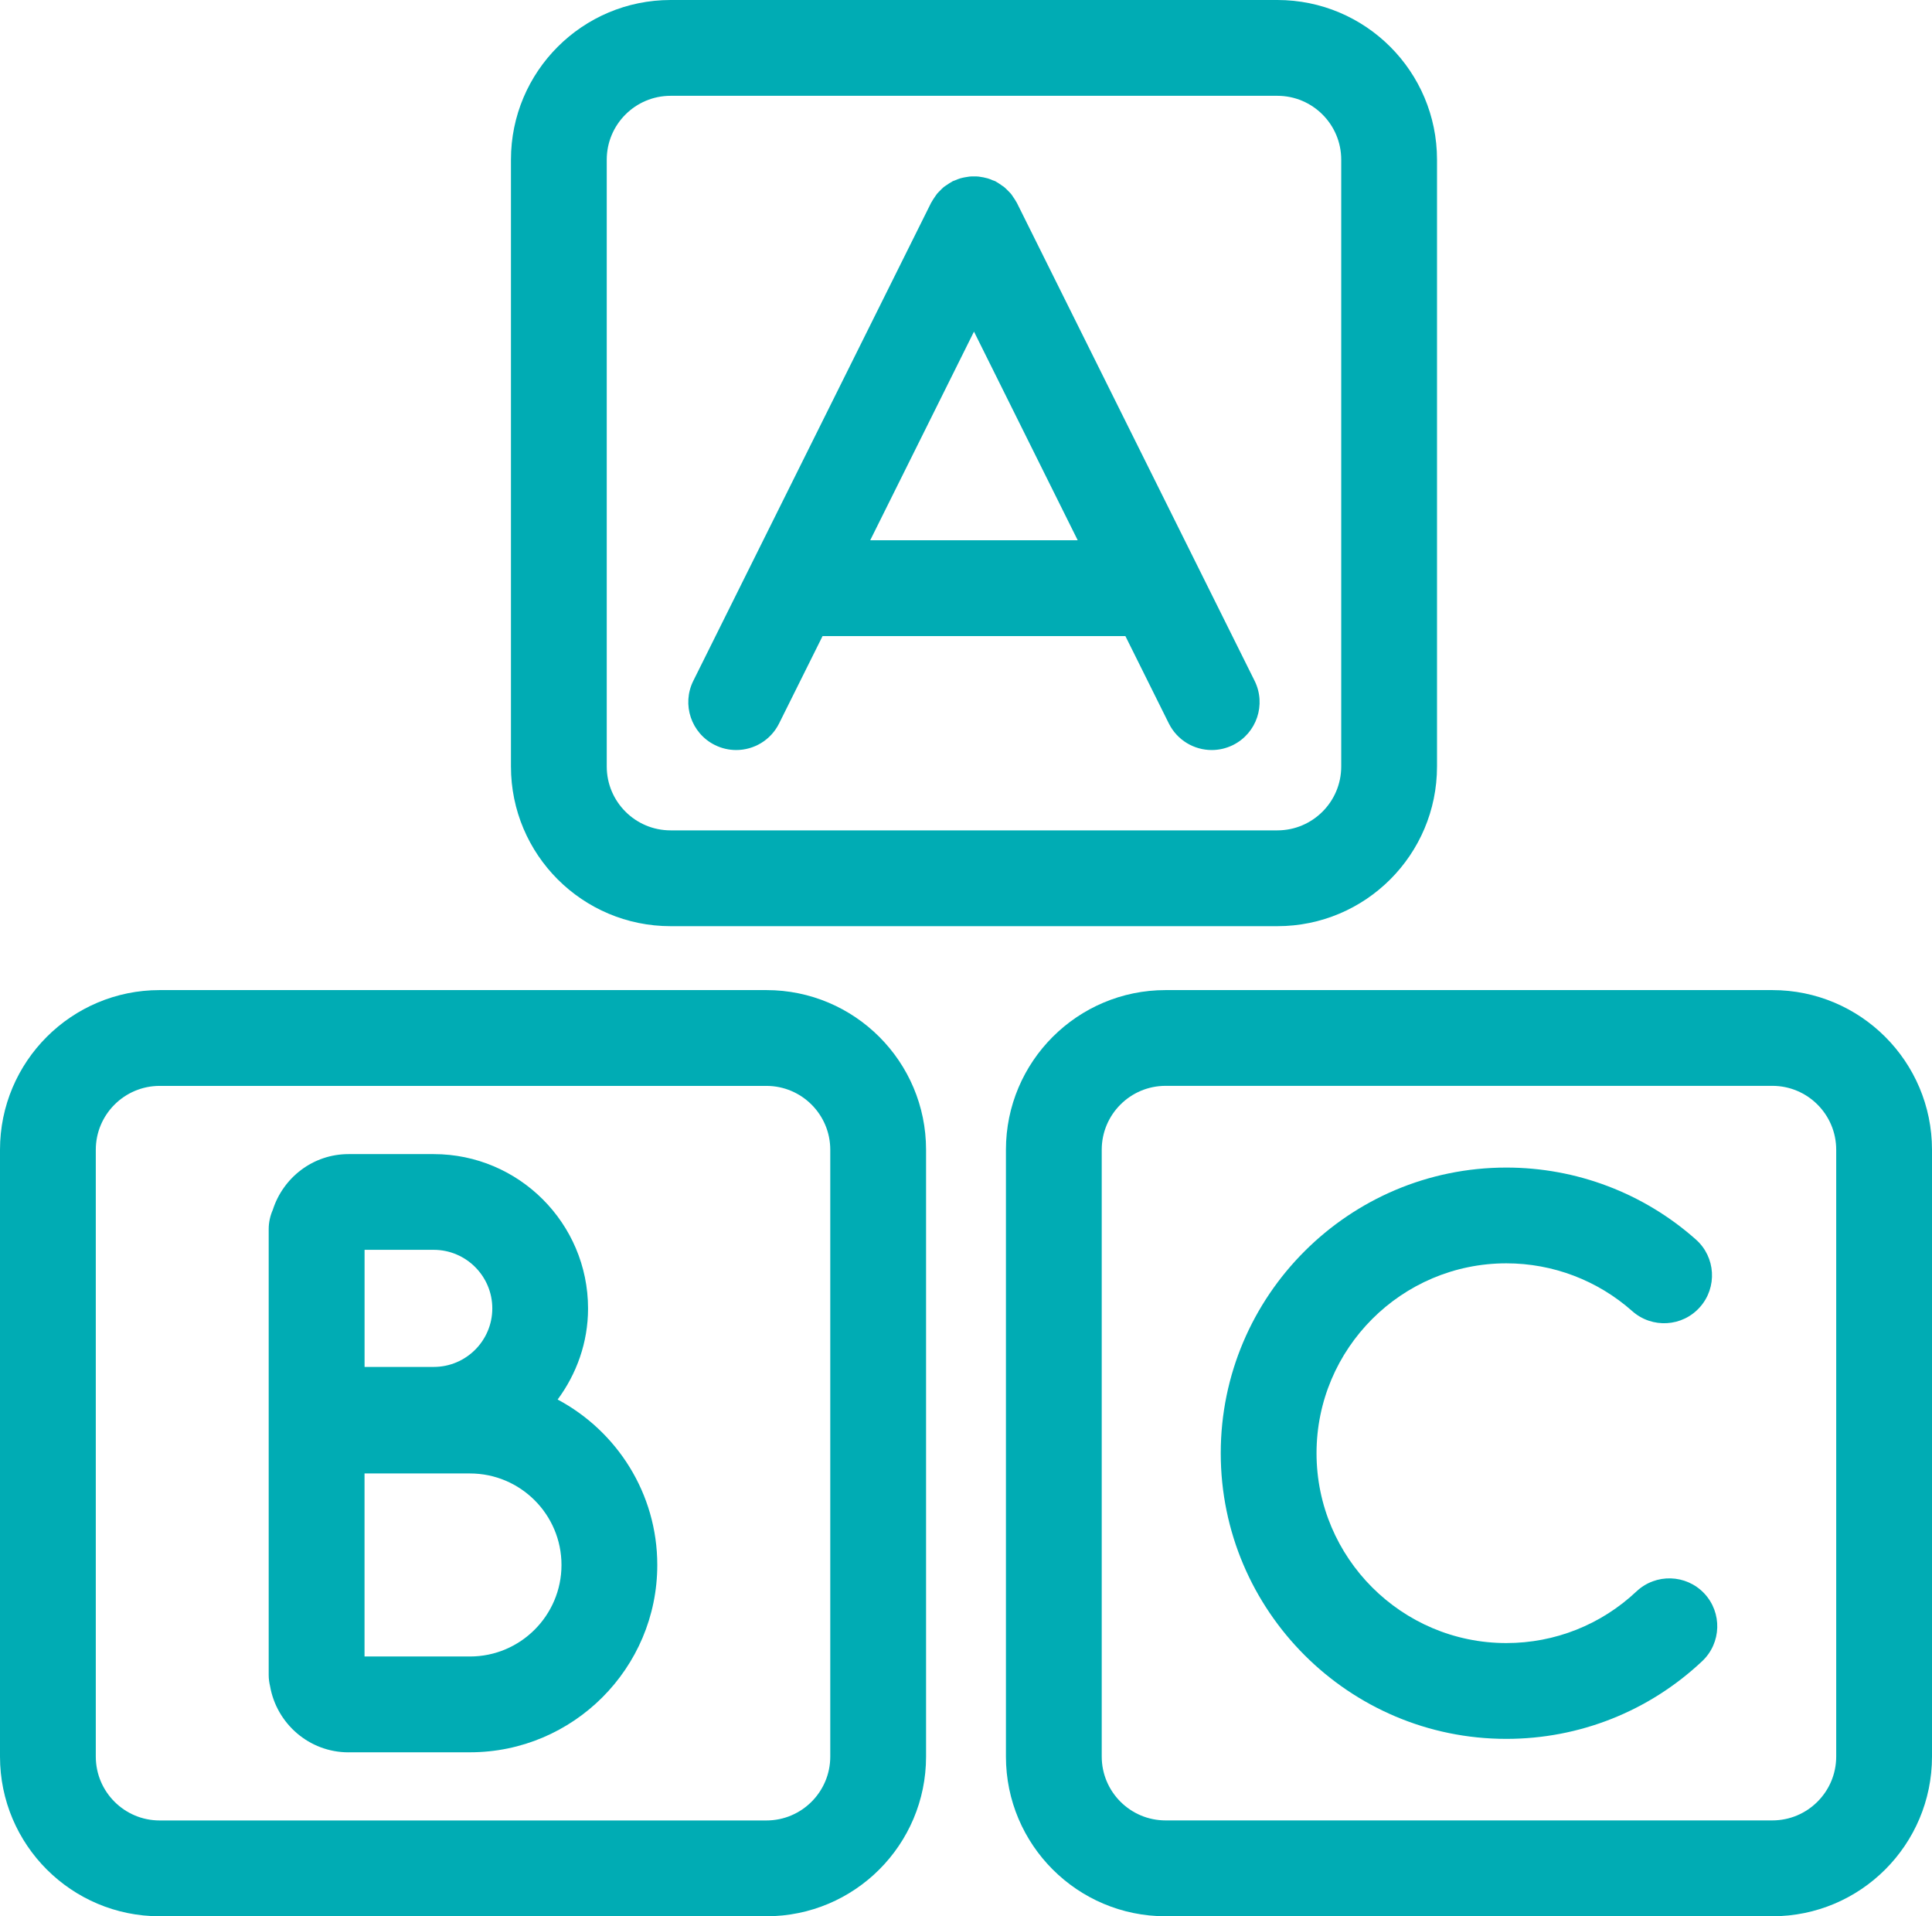
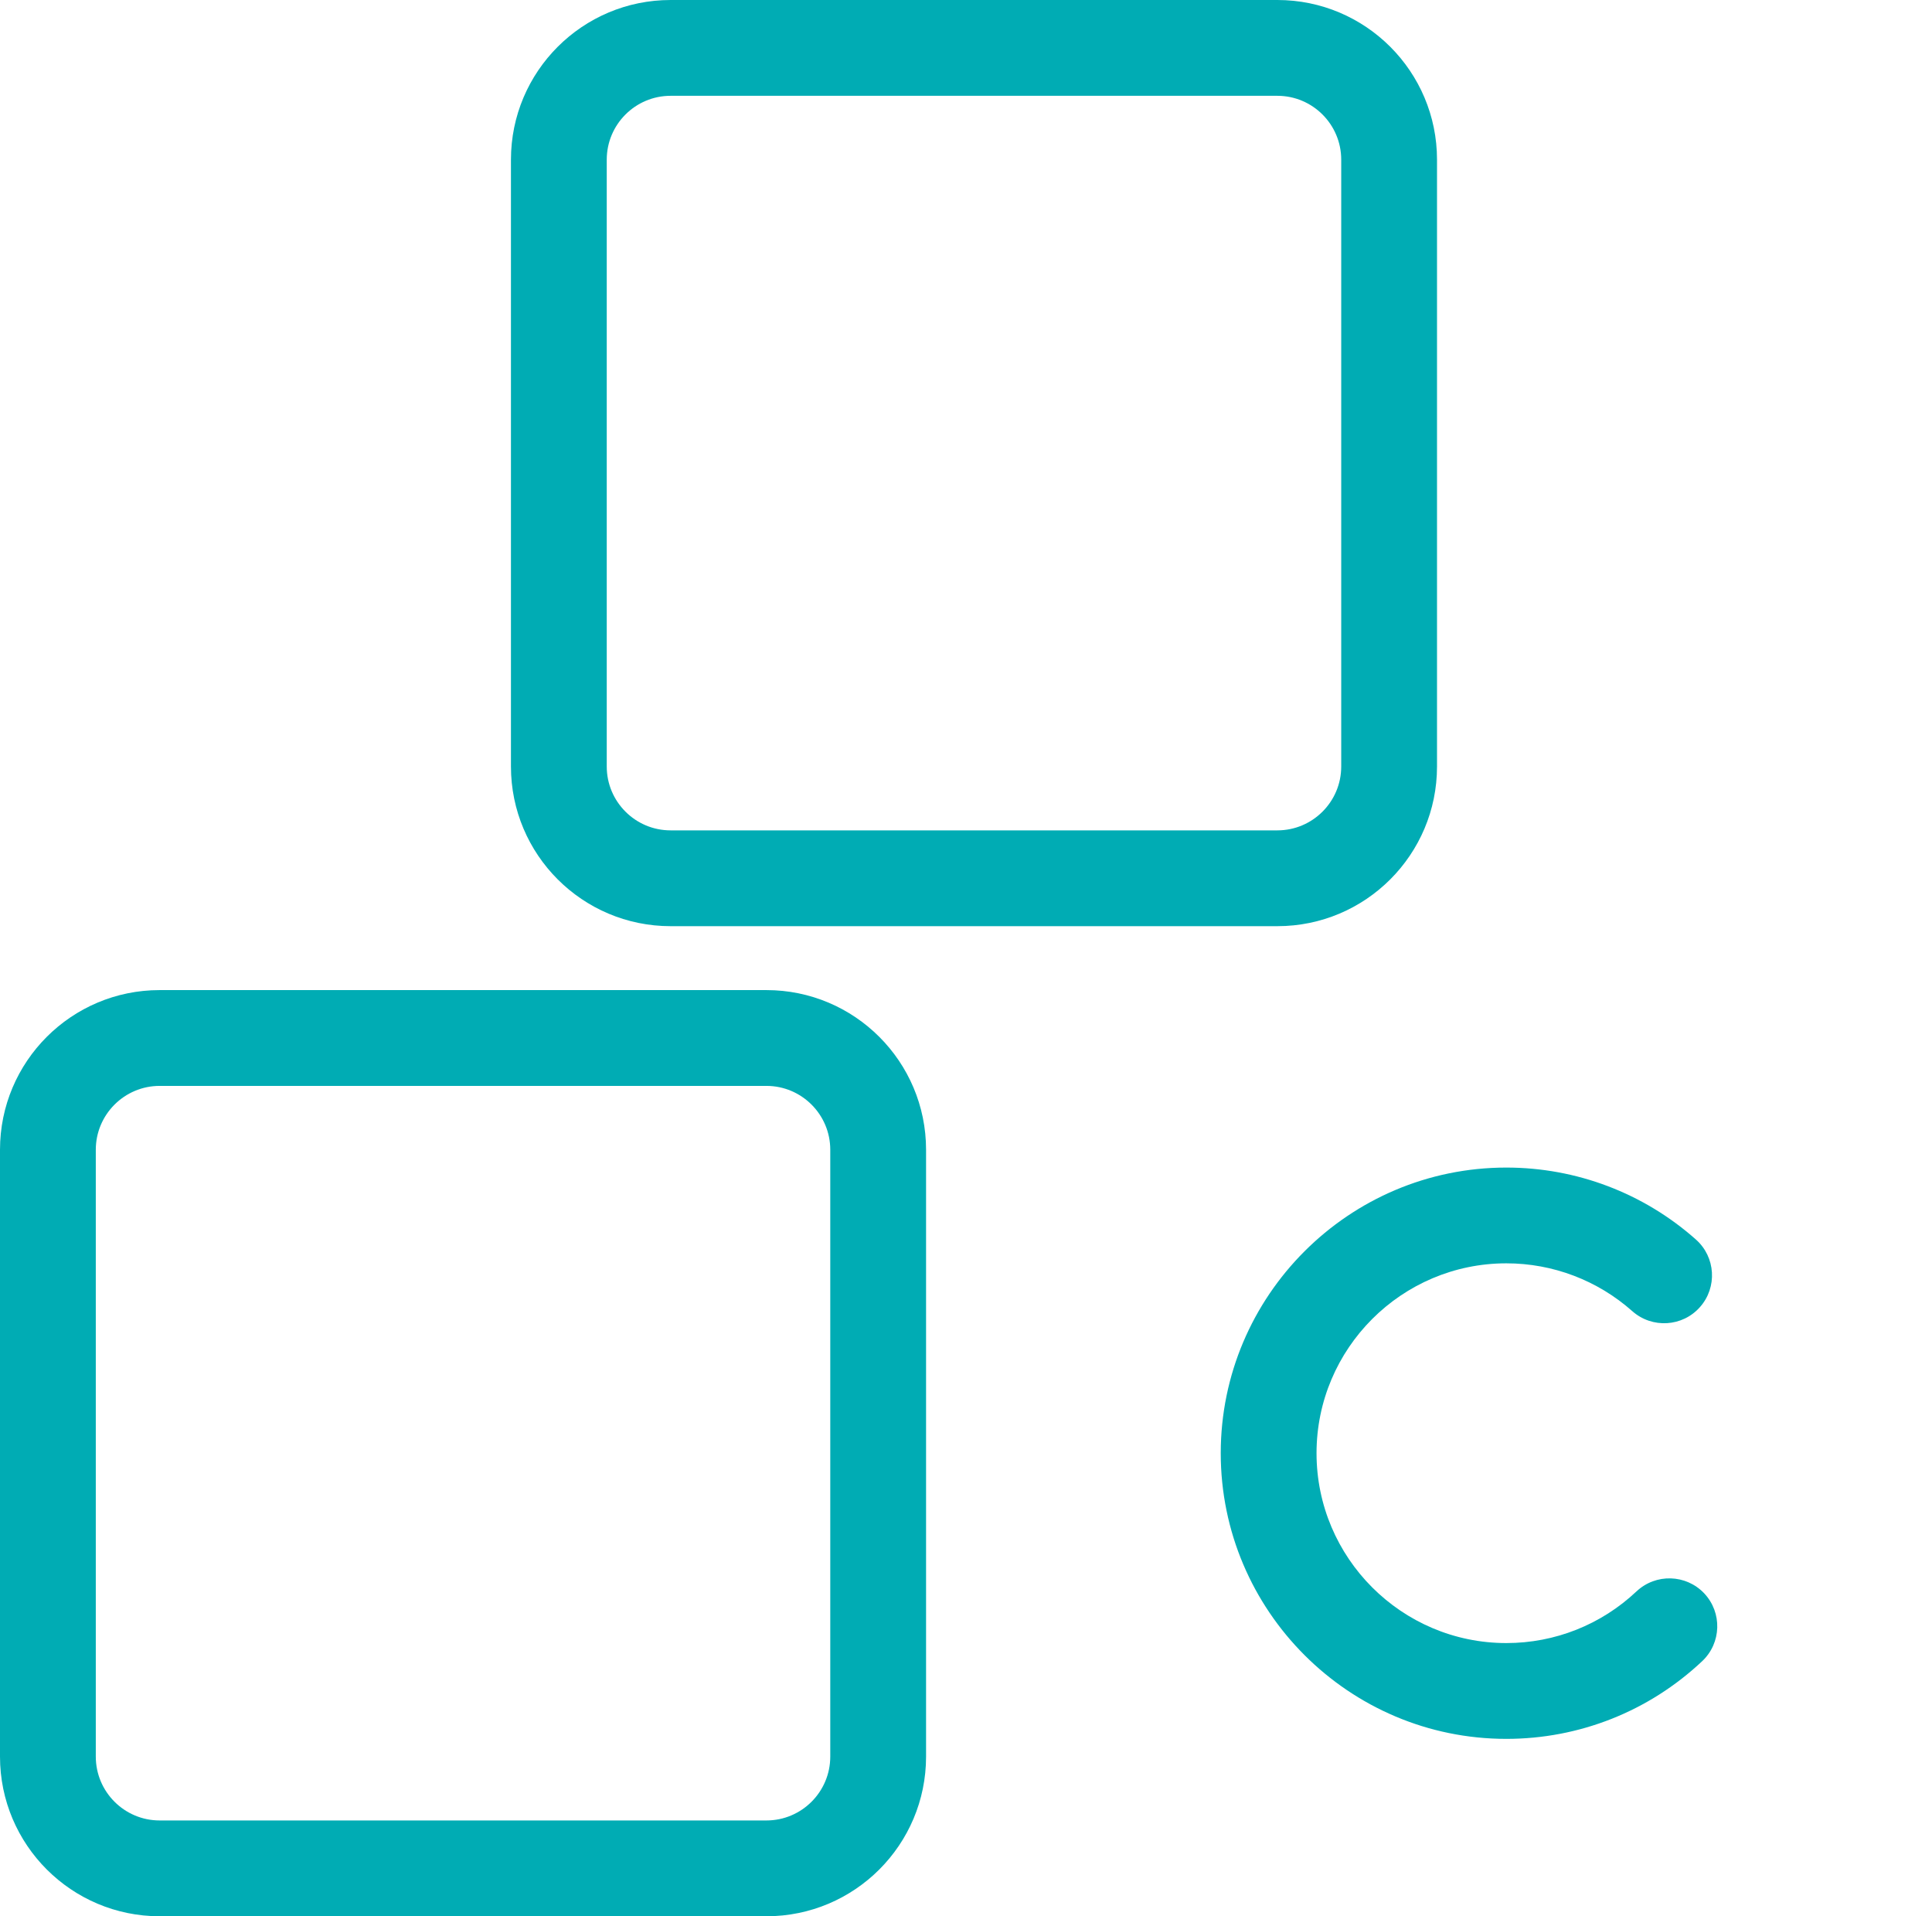
<svg xmlns="http://www.w3.org/2000/svg" id="Layer_2" data-name="Layer 2" viewBox="0 0 432 428.43">
  <defs>
    <style>
      .cls-1 {
        fill: #00acb4;
        stroke-width: 0px;
      }
    </style>
  </defs>
  <g id="Layer_1-2" data-name="Layer 1">
    <path class="cls-1" d="M285.62,207.07c19.72,0,35.7-15.99,35.7-35.7V35.7c0-19.71-15.98-35.7-35.7-35.7h-135.67c-19.71,0-35.7,15.99-35.7,35.7v135.67c0,19.71,15.99,35.7,35.7,35.7h135.67ZM135.67,171.37V35.7c0-7.88,6.4-14.28,14.28-14.28h135.67c7.88,0,14.28,6.4,14.28,14.28v135.67c0,7.88-6.4,14.28-14.28,14.28h-135.67c-7.88,0-14.28-6.4-14.28-14.28Z" />
    <path class="cls-1" d="M0,257.06v135.67c0,19.71,15.99,35.7,35.7,35.7h135.67c19.72,0,35.7-15.99,35.7-35.7v-135.67c0-19.71-15.98-35.7-35.7-35.7H35.7c-19.72,0-35.7,15.99-35.7,35.7ZM185.65,257.06v135.67c0,7.88-6.4,14.28-14.28,14.28H35.7c-7.88,0-14.28-6.4-14.28-14.28v-135.67c0-7.88,6.41-14.28,14.28-14.28h135.67c7.88,0,14.28,6.4,14.28,14.28Z" />
-     <path class="cls-1" d="M432,257.06c0-19.71-15.98-35.7-35.7-35.7h-135.67c-19.71,0-35.7,15.99-35.7,35.7v135.67c0,19.71,15.99,35.7,35.7,35.7h135.67c19.72,0,35.7-15.99,35.7-35.7v-135.67ZM410.58,392.72c0,7.88-6.4,14.28-14.28,14.28h-135.67c-7.88,0-14.28-6.4-14.28-14.28v-135.67c0-7.88,6.4-14.28,14.28-14.28h135.67c7.88,0,14.28,6.4,14.28,14.28v135.67Z" />
-     <path class="cls-1" d="M159.85,166.57c1.53.76,3.16,1.12,4.77,1.12,3.93,0,7.72-2.18,9.59-5.95l9.72-19.53h67.71l9.71,19.53c1.88,3.77,5.66,5.95,9.59,5.95,1.61,0,3.23-.36,4.77-1.12,5.3-2.64,7.45-9.07,4.82-14.36l-53.16-106.87c-.04-.09-.1-.16-.15-.24-.18-.34-.39-.65-.61-.96-.18-.27-.35-.56-.56-.81-.22-.26-.46-.48-.69-.72-.27-.26-.52-.53-.81-.77-.23-.18-.48-.34-.73-.51-.33-.23-.68-.46-1.04-.67-.08-.04-.14-.09-.22-.14-.2-.1-.41-.14-.61-.22-.36-.16-.73-.31-1.1-.42-.32-.09-.65-.16-.97-.23-.35-.07-.7-.13-1.05-.17-.34-.04-.69-.04-1.04-.04s-.69,0-1.04.04c-.35.04-.7.1-1.05.17-.33.07-.65.13-.96.22-.38.11-.75.27-1.13.43-.19.08-.4.13-.59.22-.08.04-.14.09-.21.14-.39.2-.73.44-1.08.68-.23.16-.47.3-.7.48-.3.24-.56.52-.83.8-.23.23-.46.45-.67.7-.21.27-.39.55-.58.83-.21.31-.42.61-.6.95-.04.09-.11.16-.15.24l-53.17,106.87c-2.64,5.29-.48,11.73,4.82,14.36ZM217.79,74.15l23.19,46.64h-46.4l23.2-46.64Z" />
-     <path class="cls-1" d="M77.94,391.77h27.15c23.09,0,41.88-18.79,41.88-41.88,0-16.01-9.04-29.93-22.28-36.99,4.22-5.71,6.8-12.72,6.8-20.36,0-19.03-15.48-34.51-34.51-34.51h-19.05c-7.95,0-14.63,5.26-16.93,12.46-.58,1.32-.92,2.78-.92,4.32v99.73c0,.85.13,1.68.31,2.46,1.47,8.38,8.76,14.78,17.54,14.78ZM125.55,349.89c0,11.28-9.18,20.46-20.46,20.46h-23.58v-40.92h23.58c11.28,0,20.46,9.17,20.46,20.46ZM110.08,292.53c0,7.21-5.87,13.08-13.09,13.08h-15.47v-26.18h15.47c7.22.01,13.09,5.88,13.09,13.1Z" />
    <path class="cls-1" d="M365.92,355.8c-7.91,7.45-18.24,11.55-29.1,11.55-23.4,0-42.44-19.05-42.44-42.45s19.04-42.45,42.44-42.45c10.4,0,20.39,3.8,28.16,10.69,4.43,3.93,11.21,3.53,15.13-.9,3.93-4.42,3.52-11.2-.91-15.12-11.69-10.38-26.73-16.08-42.38-16.08-35.21,0-63.86,28.65-63.86,63.86s28.65,63.87,63.86,63.87c16.34,0,31.9-6.17,43.8-17.38,4.3-4.06,4.51-10.83.45-15.15-4.06-4.29-10.83-4.5-15.15-.44Z" />
  </g>
</svg>